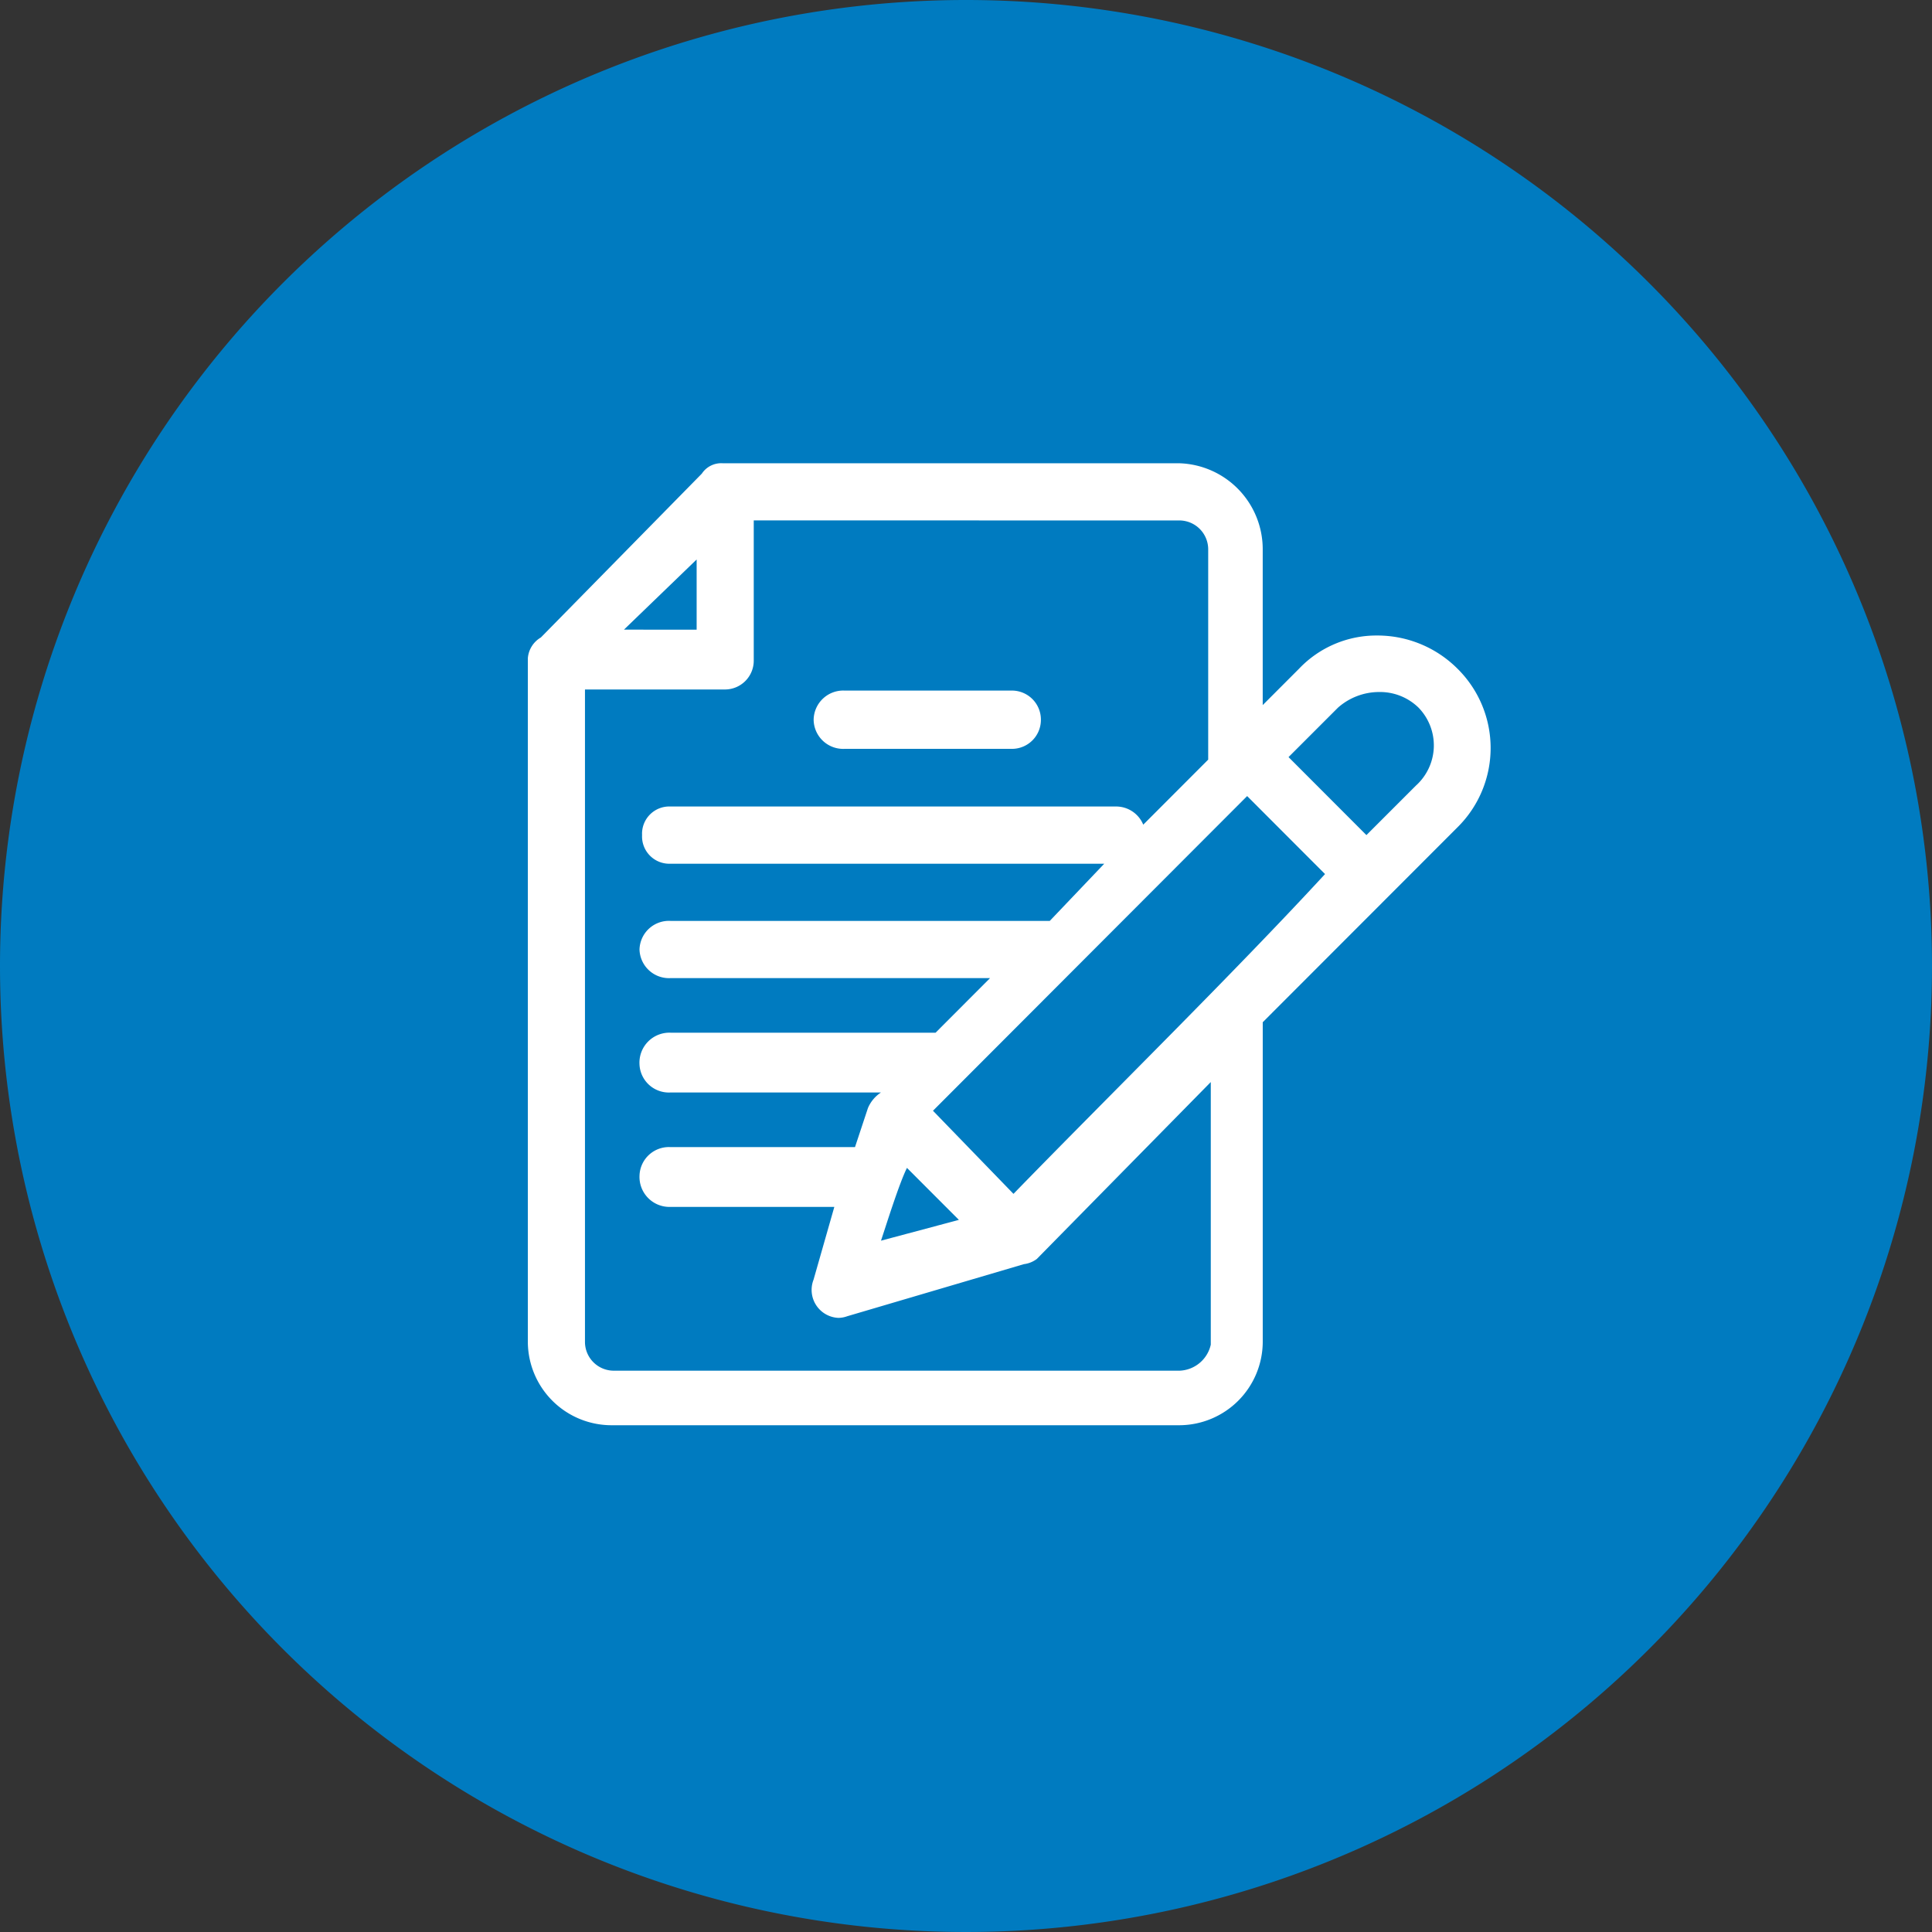
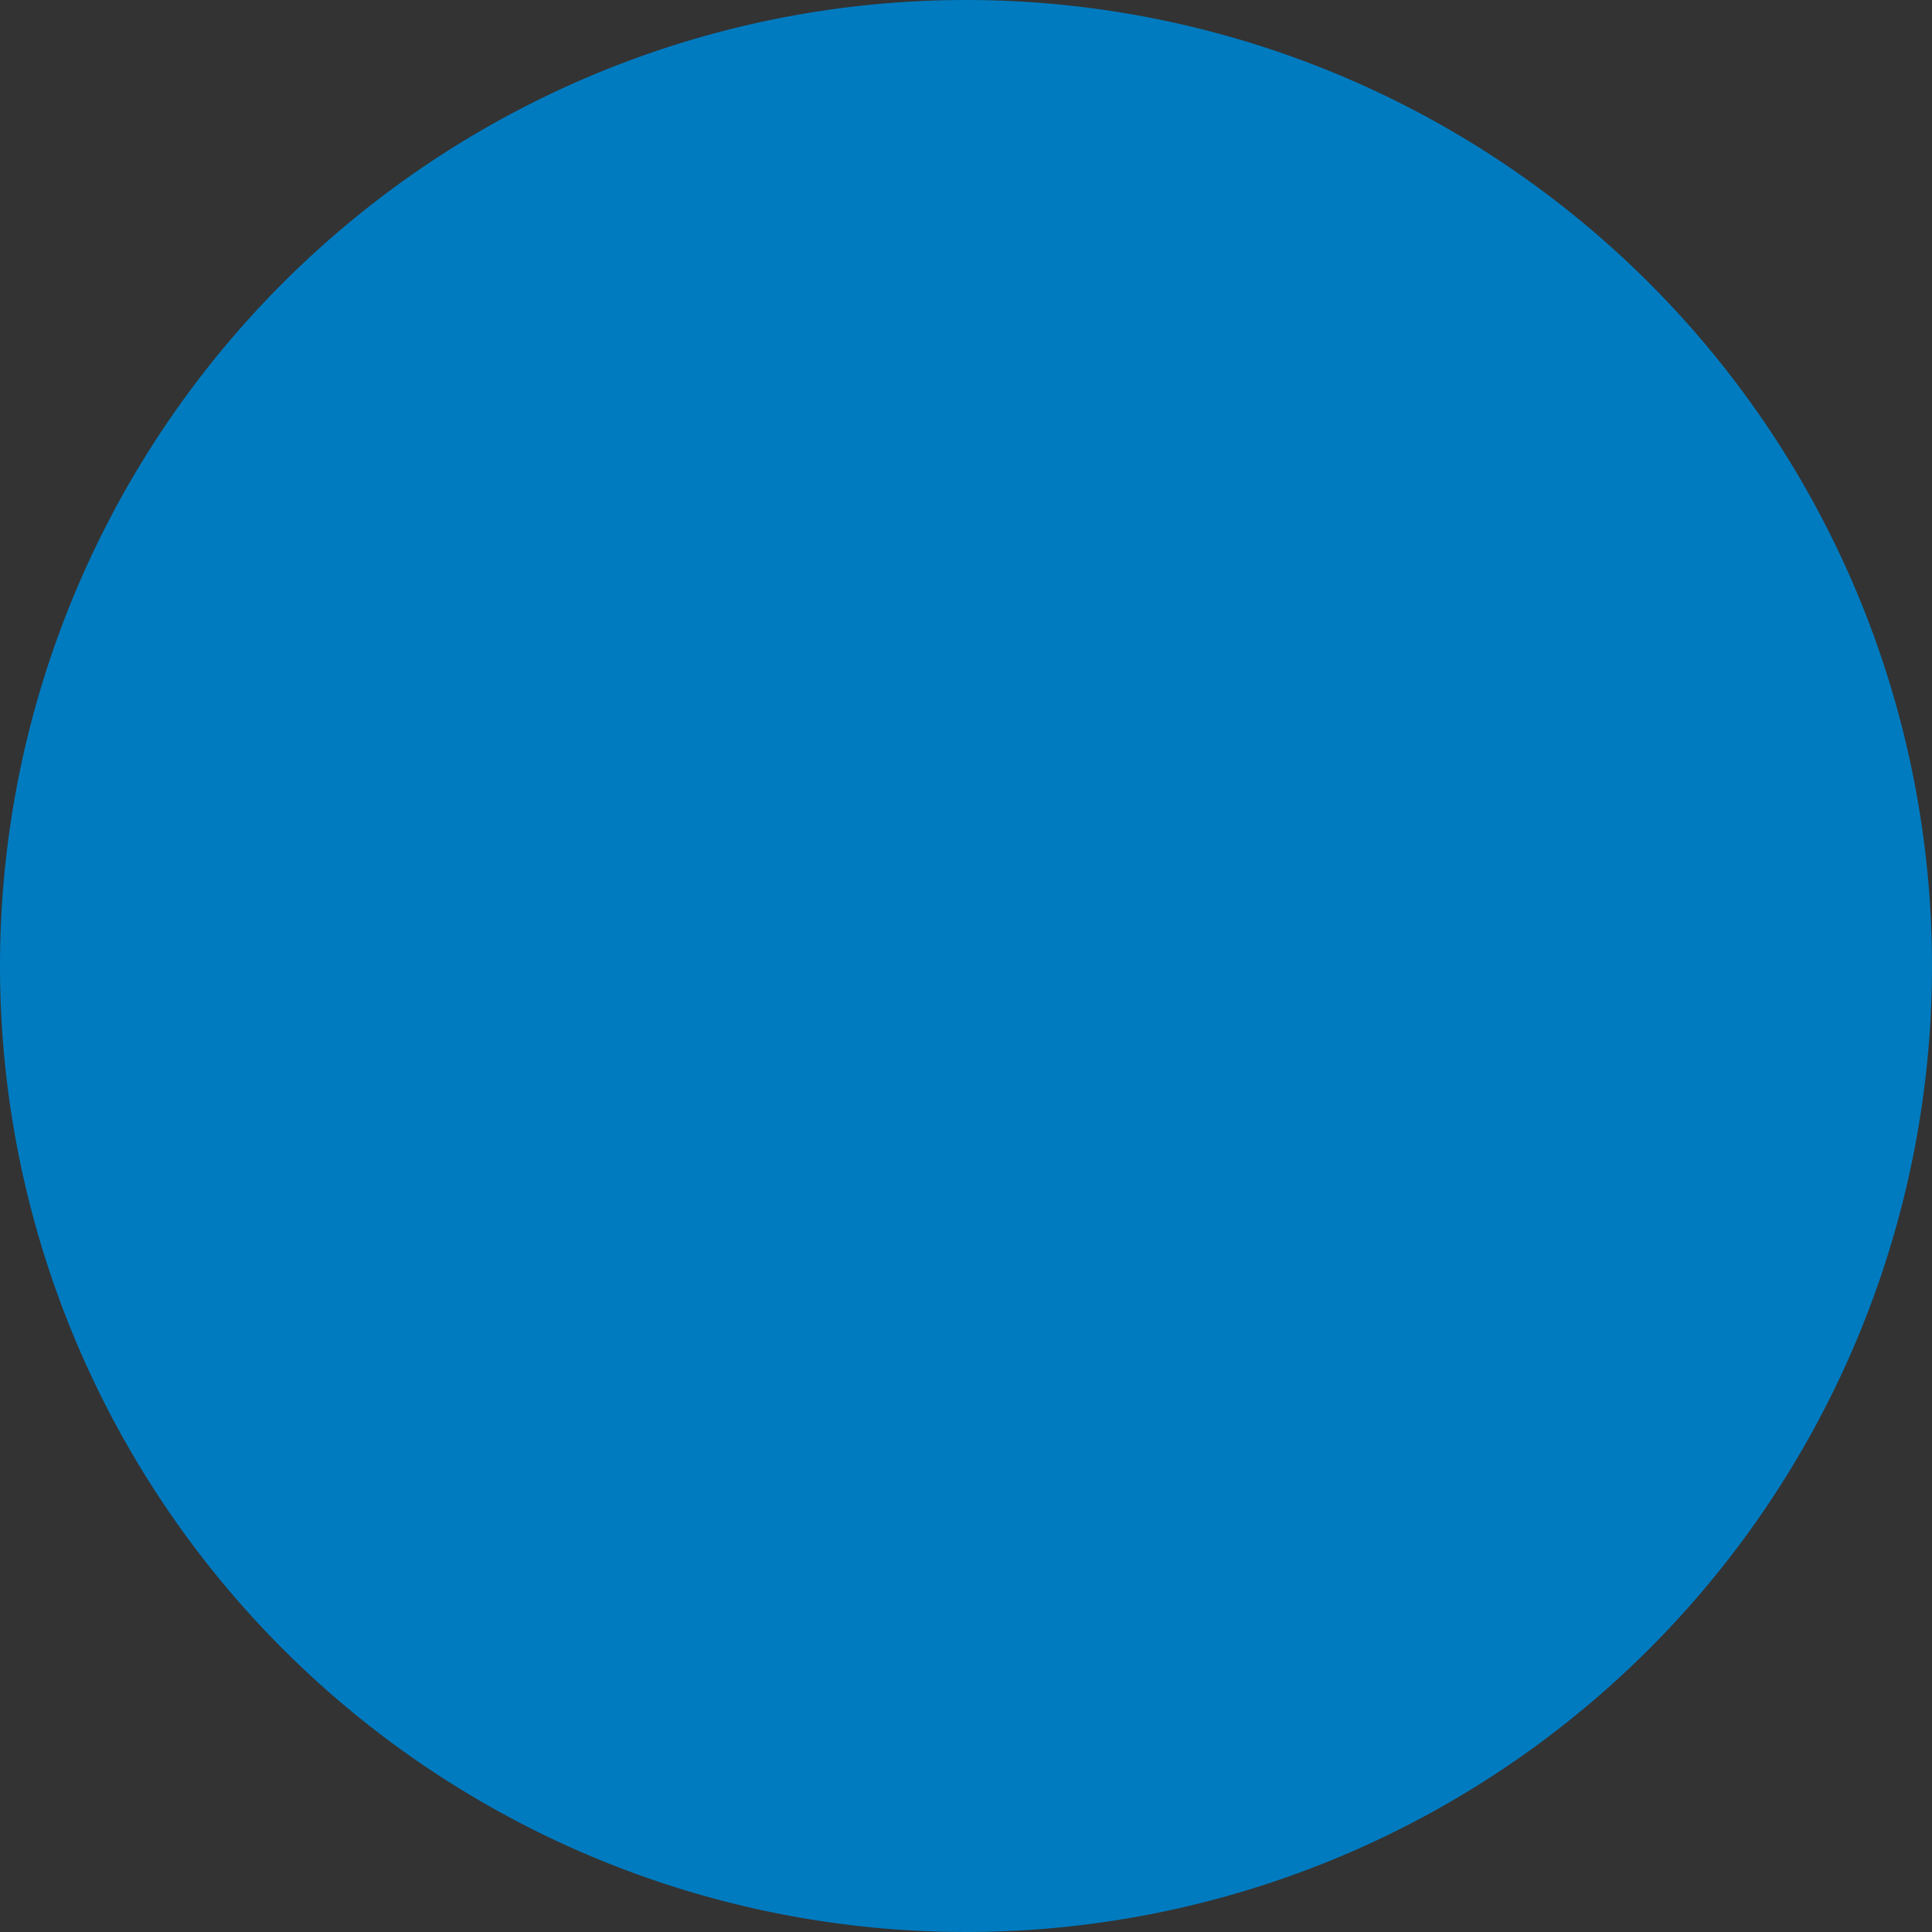
<svg xmlns="http://www.w3.org/2000/svg" width="86" height="86" viewBox="0 0 86 86">
  <rect x="0" y="0" width="86" height="86" fill="#333333" stroke="none" />
  <g id="impact_1" data-name="impact 1" transform="translate(-71 -155)">
    <path id="Path_73246" data-name="Path 73246" d="M43.06.05a43,43,0,1,1-43,43,43,43,0,0,1,43-43Z" transform="translate(70.94 154.95)" fill="#007bc0" />
-     <path id="Path_74070" data-name="Path 74070" d="M25.886-63.5a1.319,1.319,0,0,0-.965.358,1.319,1.319,0,0,0-.414.942,1.316,1.316,0,0,0,.415.939,1.316,1.316,0,0,0,.964.355H33.36A1.289,1.289,0,0,0,34.623-62.2a1.292,1.292,0,0,0-1.263-1.3Z" transform="translate(82.711 249.24)" fill="#fff" fill-rule="evenodd" />
-     <path id="Path_74071" data-name="Path 74071" d="M7.514-78.709v3.123H4.278ZM37.9-72.81a2.452,2.452,0,0,1,1.746.694,2.414,2.414,0,0,1,.682,1.762,2.414,2.414,0,0,1-.8,1.713l-2.2,2.2-3.467-3.472,2.2-2.2A2.77,2.77,0,0,1,37.9-72.81Zm-5.881,4.632,3.467,3.472c-4.16,4.511-9.708,9.952-13.868,14.235l-3.584-3.7ZM16.876-51.627l2.311,2.314-3.467.926C15.952-49.081,16.528-50.933,16.876-51.627Zm12.136-28.82a1.287,1.287,0,0,1,1.273,1.275V-69.8l-2.891,2.895a1.308,1.308,0,0,0-1.156-.808H6.358a1.212,1.212,0,0,0-.919.353,1.212,1.212,0,0,0-.354.918,1.215,1.215,0,0,0,.354.92,1.215,1.215,0,0,0,.919.355h19.3l-2.425,2.546H6.358a1.31,1.31,0,0,0-.963.342,1.31,1.31,0,0,0-.424.929,1.313,1.313,0,0,0,.424.931,1.313,1.313,0,0,0,.963.344H20.575l-2.425,2.43H6.358a1.334,1.334,0,0,0-1,.39,1.334,1.334,0,0,0-.389,1,1.31,1.31,0,0,0,.424.929,1.31,1.31,0,0,0,.963.342h9.363a1.548,1.548,0,0,0-.58.694l-.576,1.738H6.358a1.31,1.31,0,0,0-.963.342,1.31,1.31,0,0,0-.424.929,1.334,1.334,0,0,0,.389,1,1.334,1.334,0,0,0,1,.39h7.283l-.925,3.24a1.246,1.246,0,0,0,.114,1.132,1.246,1.246,0,0,0,.986.568,1.182,1.182,0,0,0,.4-.073l7.862-2.318a1.2,1.2,0,0,0,.576-.231L30.4-55.448v11.69A1.483,1.483,0,0,1,29.013-42.6H3.816a1.283,1.283,0,0,1-1.273-1.271V-72.923H8.787A1.283,1.283,0,0,0,10.056-74.2v-6.249ZM8.669-82.993a1.035,1.035,0,0,0-.925.463L.58-75.238a1.175,1.175,0,0,0-.58.926v30.44a3.727,3.727,0,0,0,3.7,3.7H29.013a3.725,3.725,0,0,0,3.7-3.7V-58.111l8.669-8.677a4.963,4.963,0,0,0,1.475-3.53,4.963,4.963,0,0,0-1.475-3.53,5.039,5.039,0,0,0-3.57-1.477,4.75,4.75,0,0,0-3.482,1.477l-1.618,1.62v-6.943a3.829,3.829,0,0,0-3.7-3.821Z" transform="translate(94.496 258.614)" fill="#fff" fill-rule="evenodd" />
  </g>
</svg>